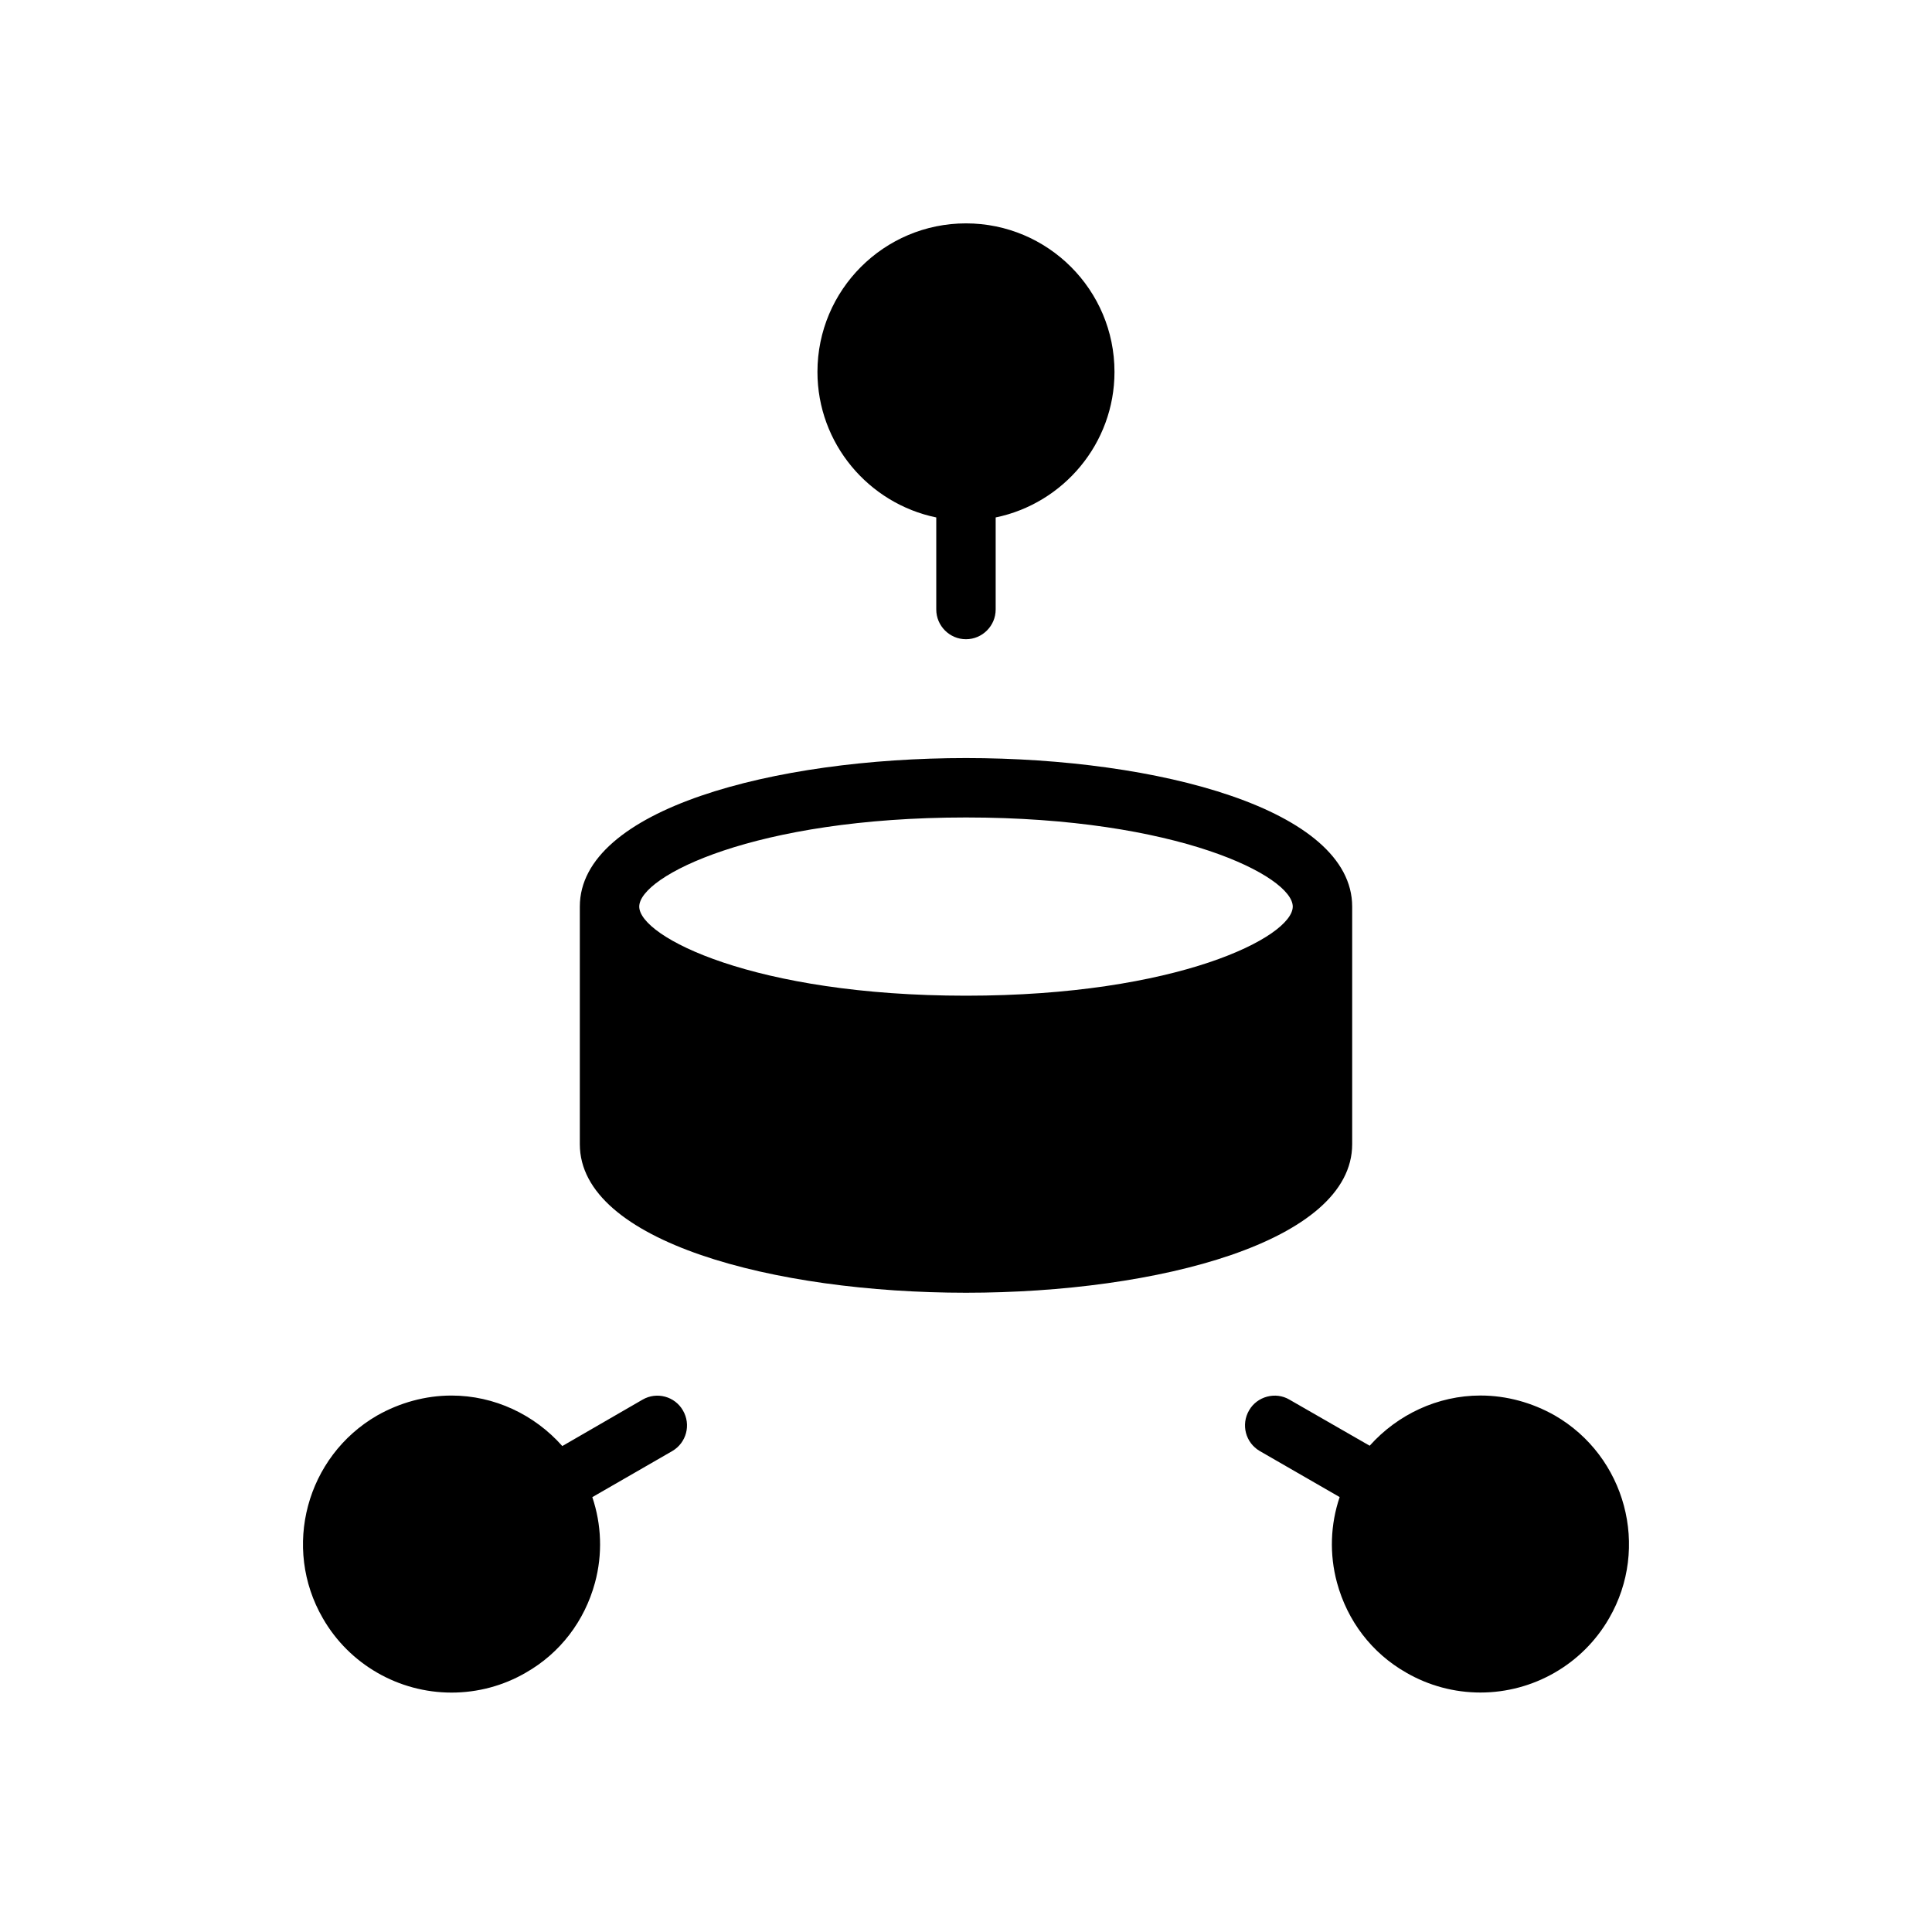
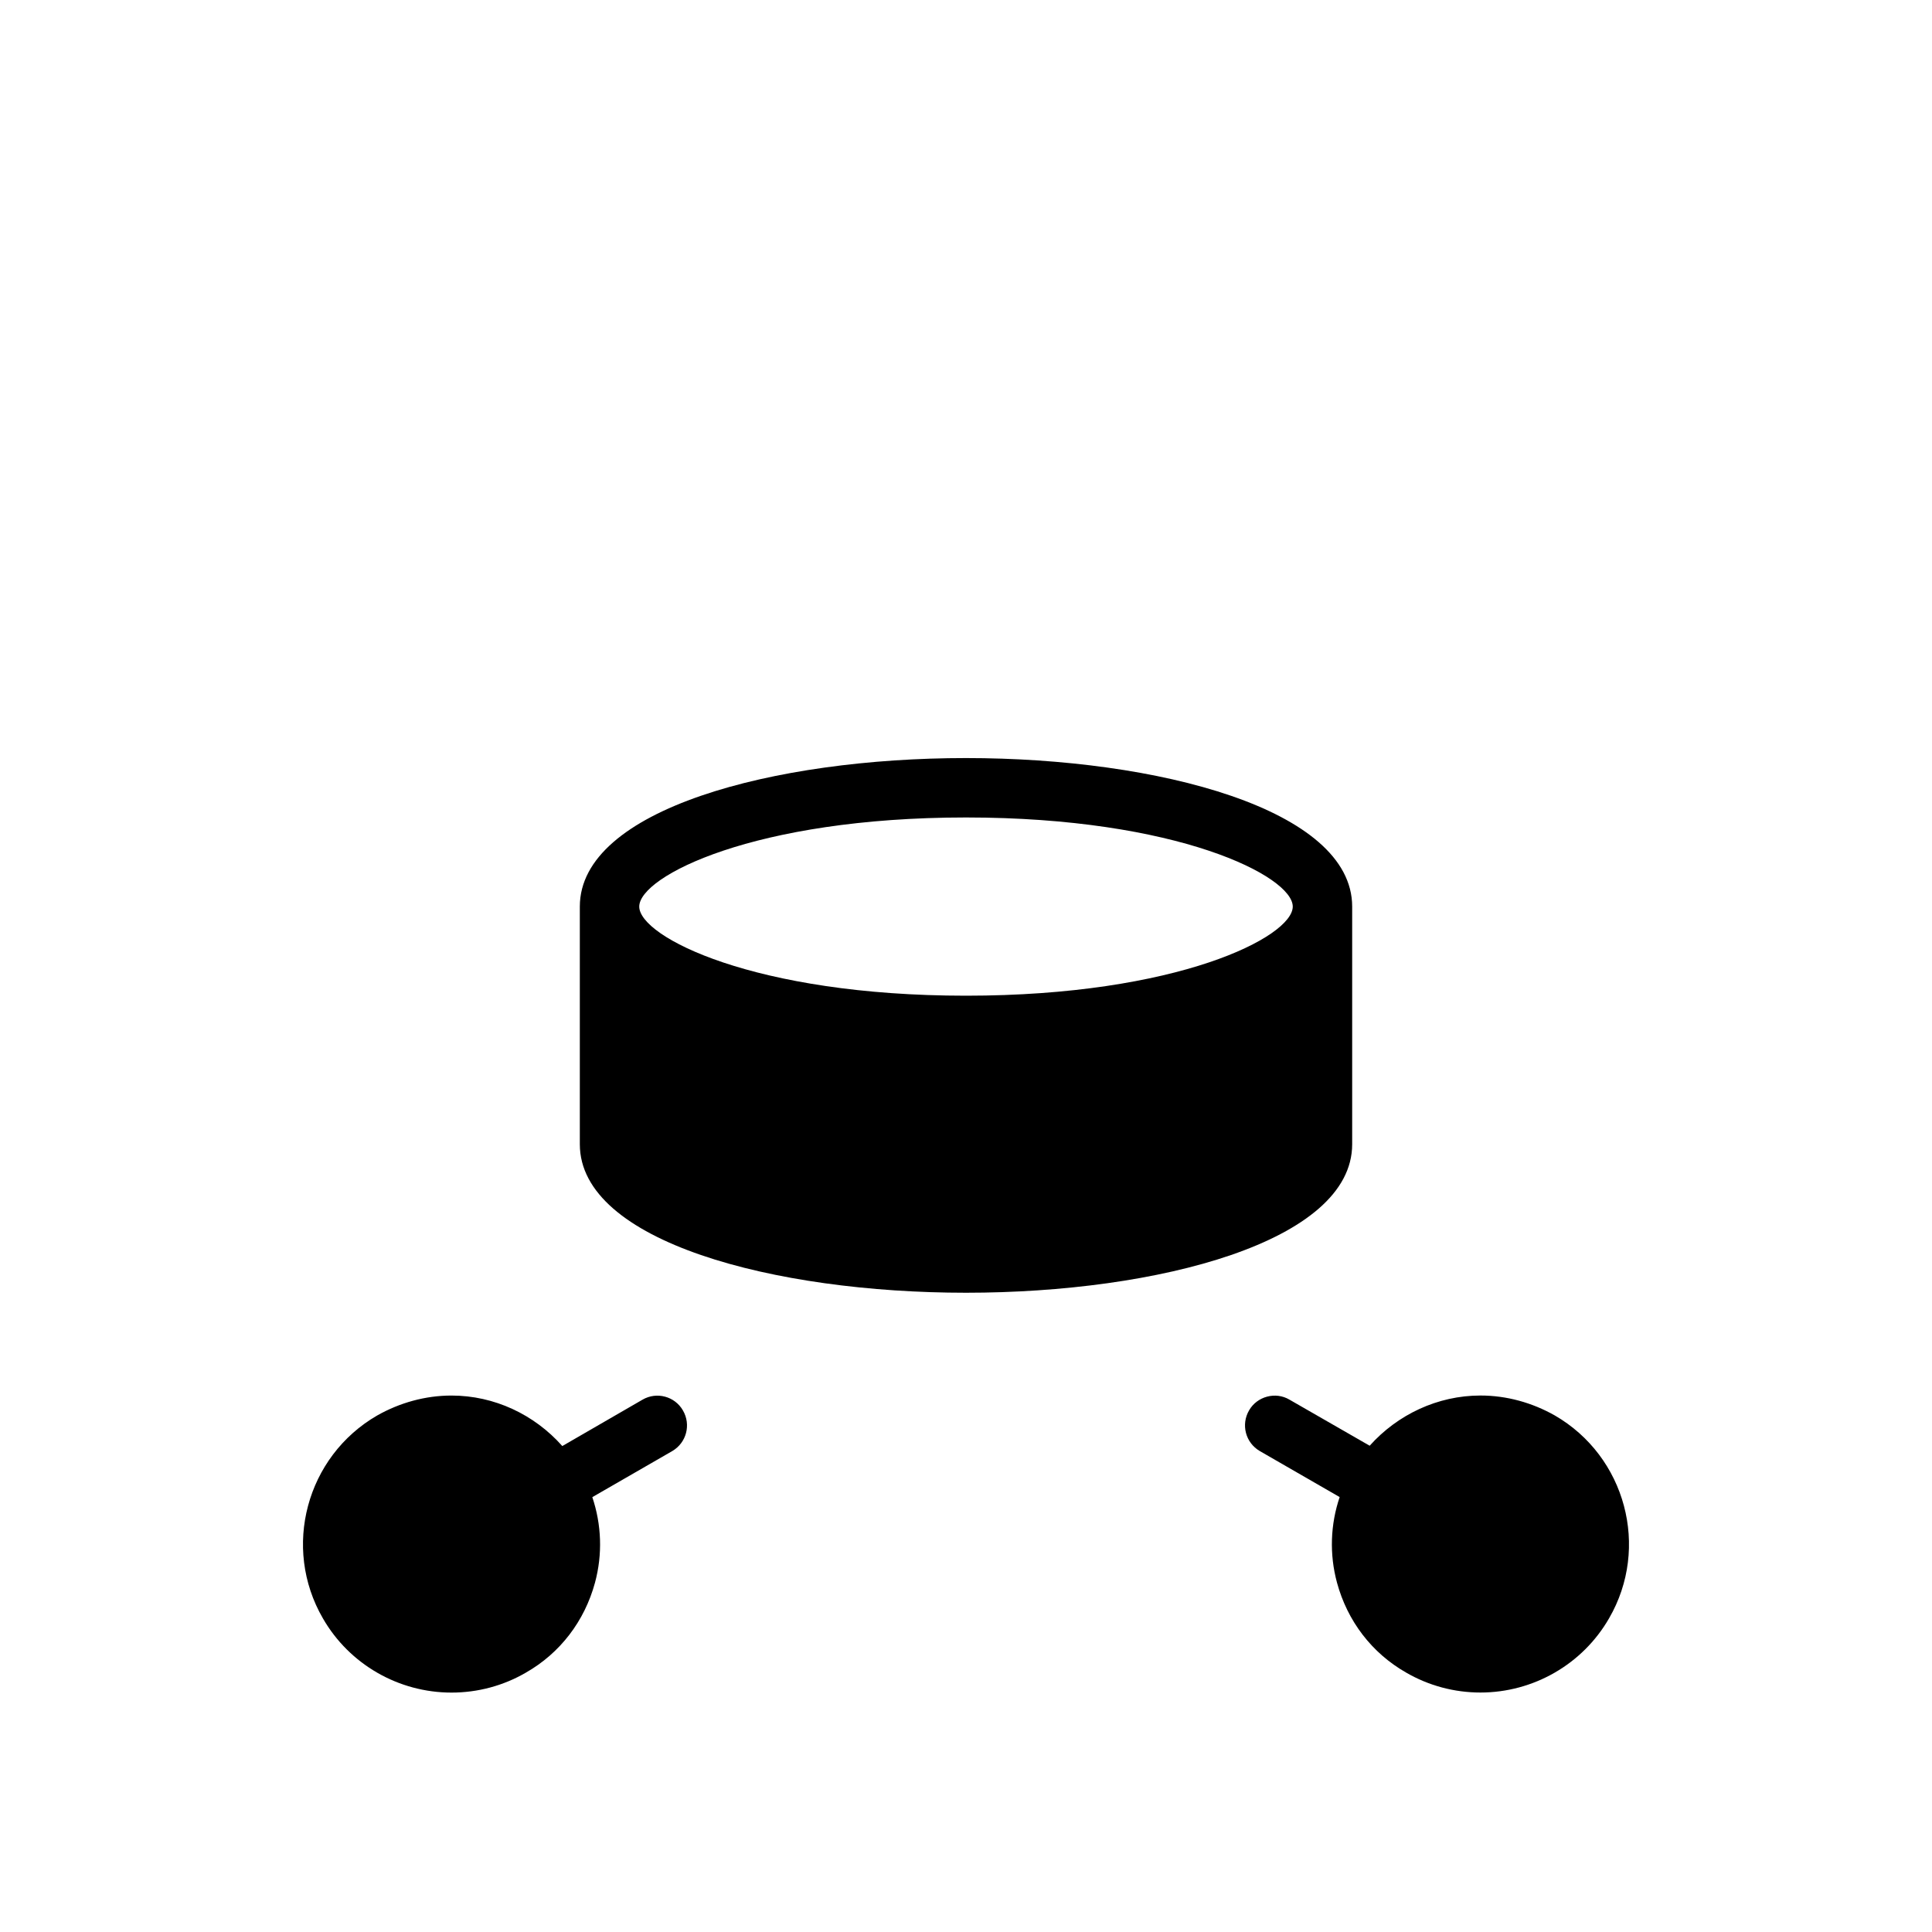
<svg xmlns="http://www.w3.org/2000/svg" fill="#000000" width="800px" height="800px" version="1.1" viewBox="144 144 512 512">
  <g>
    <path d="m556.02 519.1c-5.992-3.387-12.754-5.273-19.68-5.273-11.336 0-21.965 5.039-29.363 13.305l-21.254-12.211c-3.699-2.195-8.582-0.859-10.699 2.832-2.203 3.777-0.945 8.582 2.824 10.785l21.176 12.203c-2.449 7.242-2.754 15.113-0.707 22.672 2.754 10.156 9.211 18.656 18.344 23.852 5.984 3.465 12.754 5.273 19.68 5.273 14.004 0 27.07-7.477 34.086-19.68 10.863-18.727 4.406-42.895-14.406-53.758z" />
-     <path d="m392.12 281.13v24.402c0 4.328 3.543 7.871 7.871 7.871s7.871-3.543 7.871-7.871v-24.402c17.949-3.699 31.488-19.602 31.488-38.574 0-21.727-17.633-39.359-39.359-39.359-21.727 0-39.359 17.633-39.359 39.359 0 18.973 13.543 34.871 31.488 38.574z" />
    <path d="m502.34 447.23v-62.977c0-25.82-51.484-39.359-102.34-39.359s-102.34 13.539-102.34 39.359v62.977c0 25.82 51.484 39.359 102.34 39.359s102.34-13.539 102.34-39.359zm-102.34-39.359c-56.047 0-86.594-15.586-86.594-23.617s30.543-23.617 86.594-23.617c56.047 0 86.594 15.586 86.594 23.617-0.004 8.031-30.547 23.617-86.594 23.617z" />
    <path d="m314.27 514.93-21.254 12.289c-7.398-8.352-18.027-13.383-29.363-13.383-6.926 0-13.699 1.891-19.68 5.273-18.812 10.863-25.27 35.031-14.406 53.766 7.008 12.203 20.074 19.68 34.086 19.68 6.926 0 13.699-1.801 19.68-5.273 9.133-5.195 15.586-13.699 18.344-23.852 2.047-7.559 1.73-15.43-0.707-22.672l21.176-12.203c3.777-2.203 5.039-7.008 2.832-10.785-2.129-3.707-6.93-5.043-10.707-2.84z" />
  </g>
</svg>